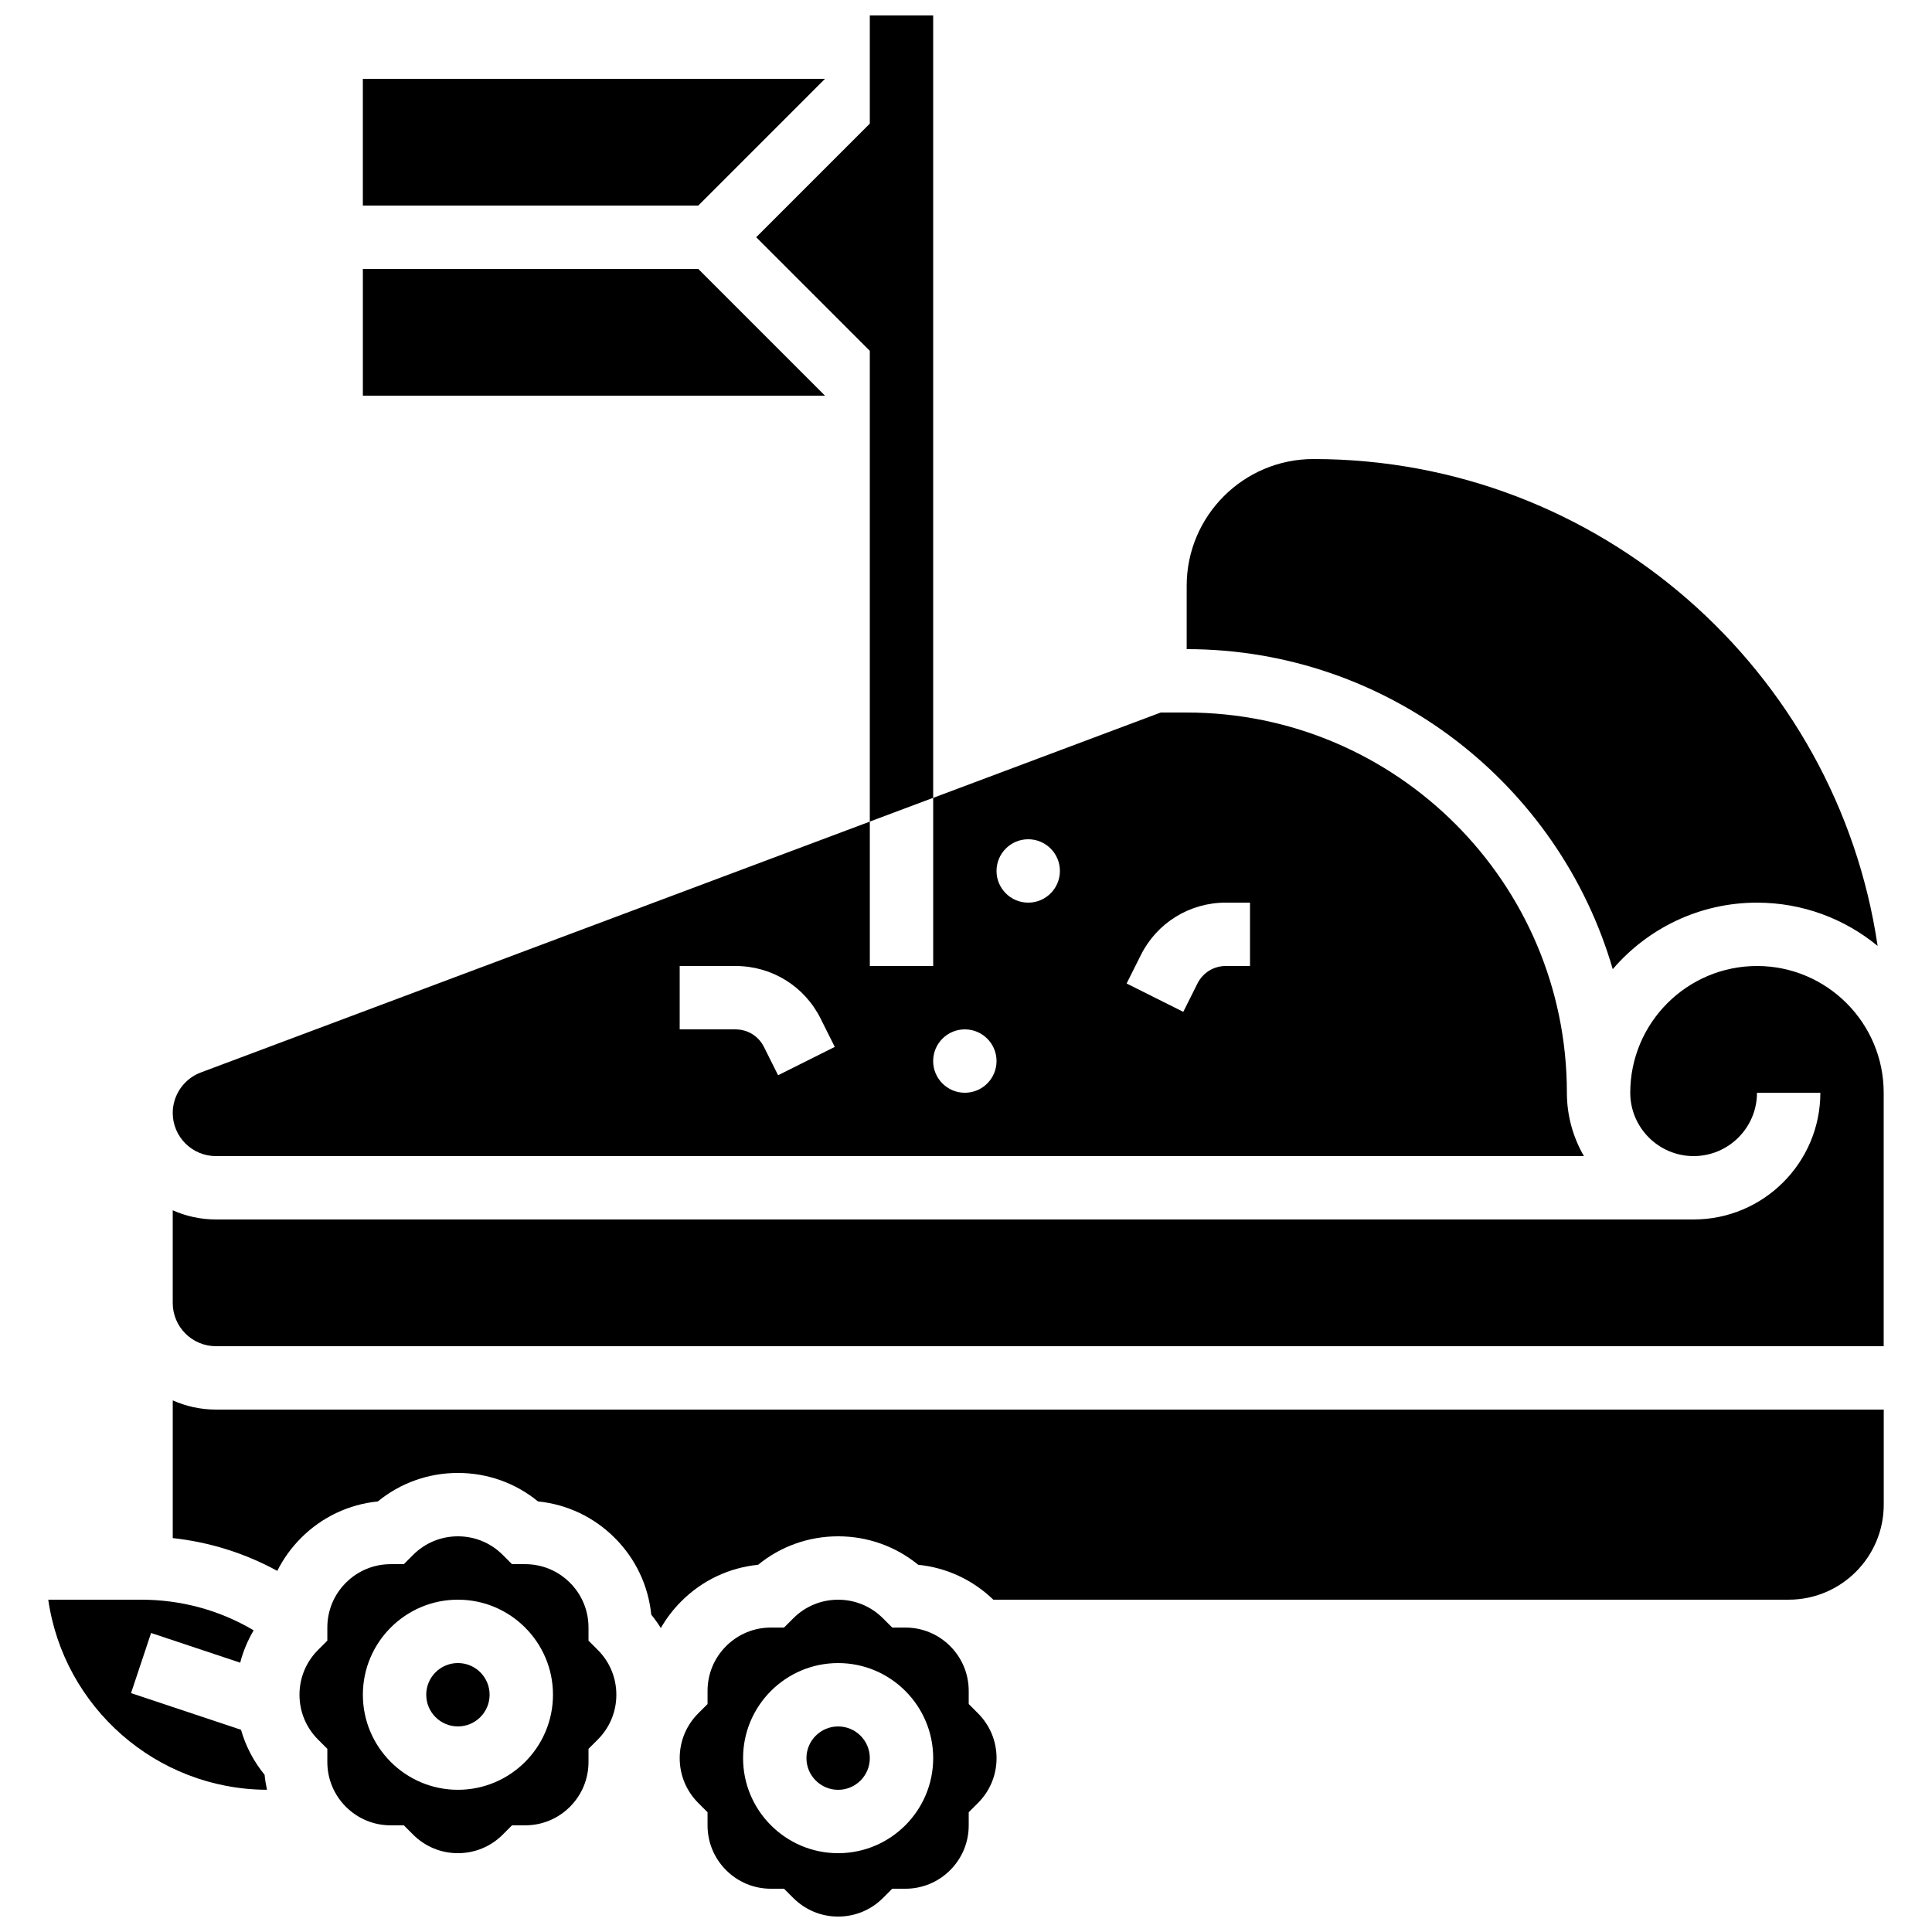
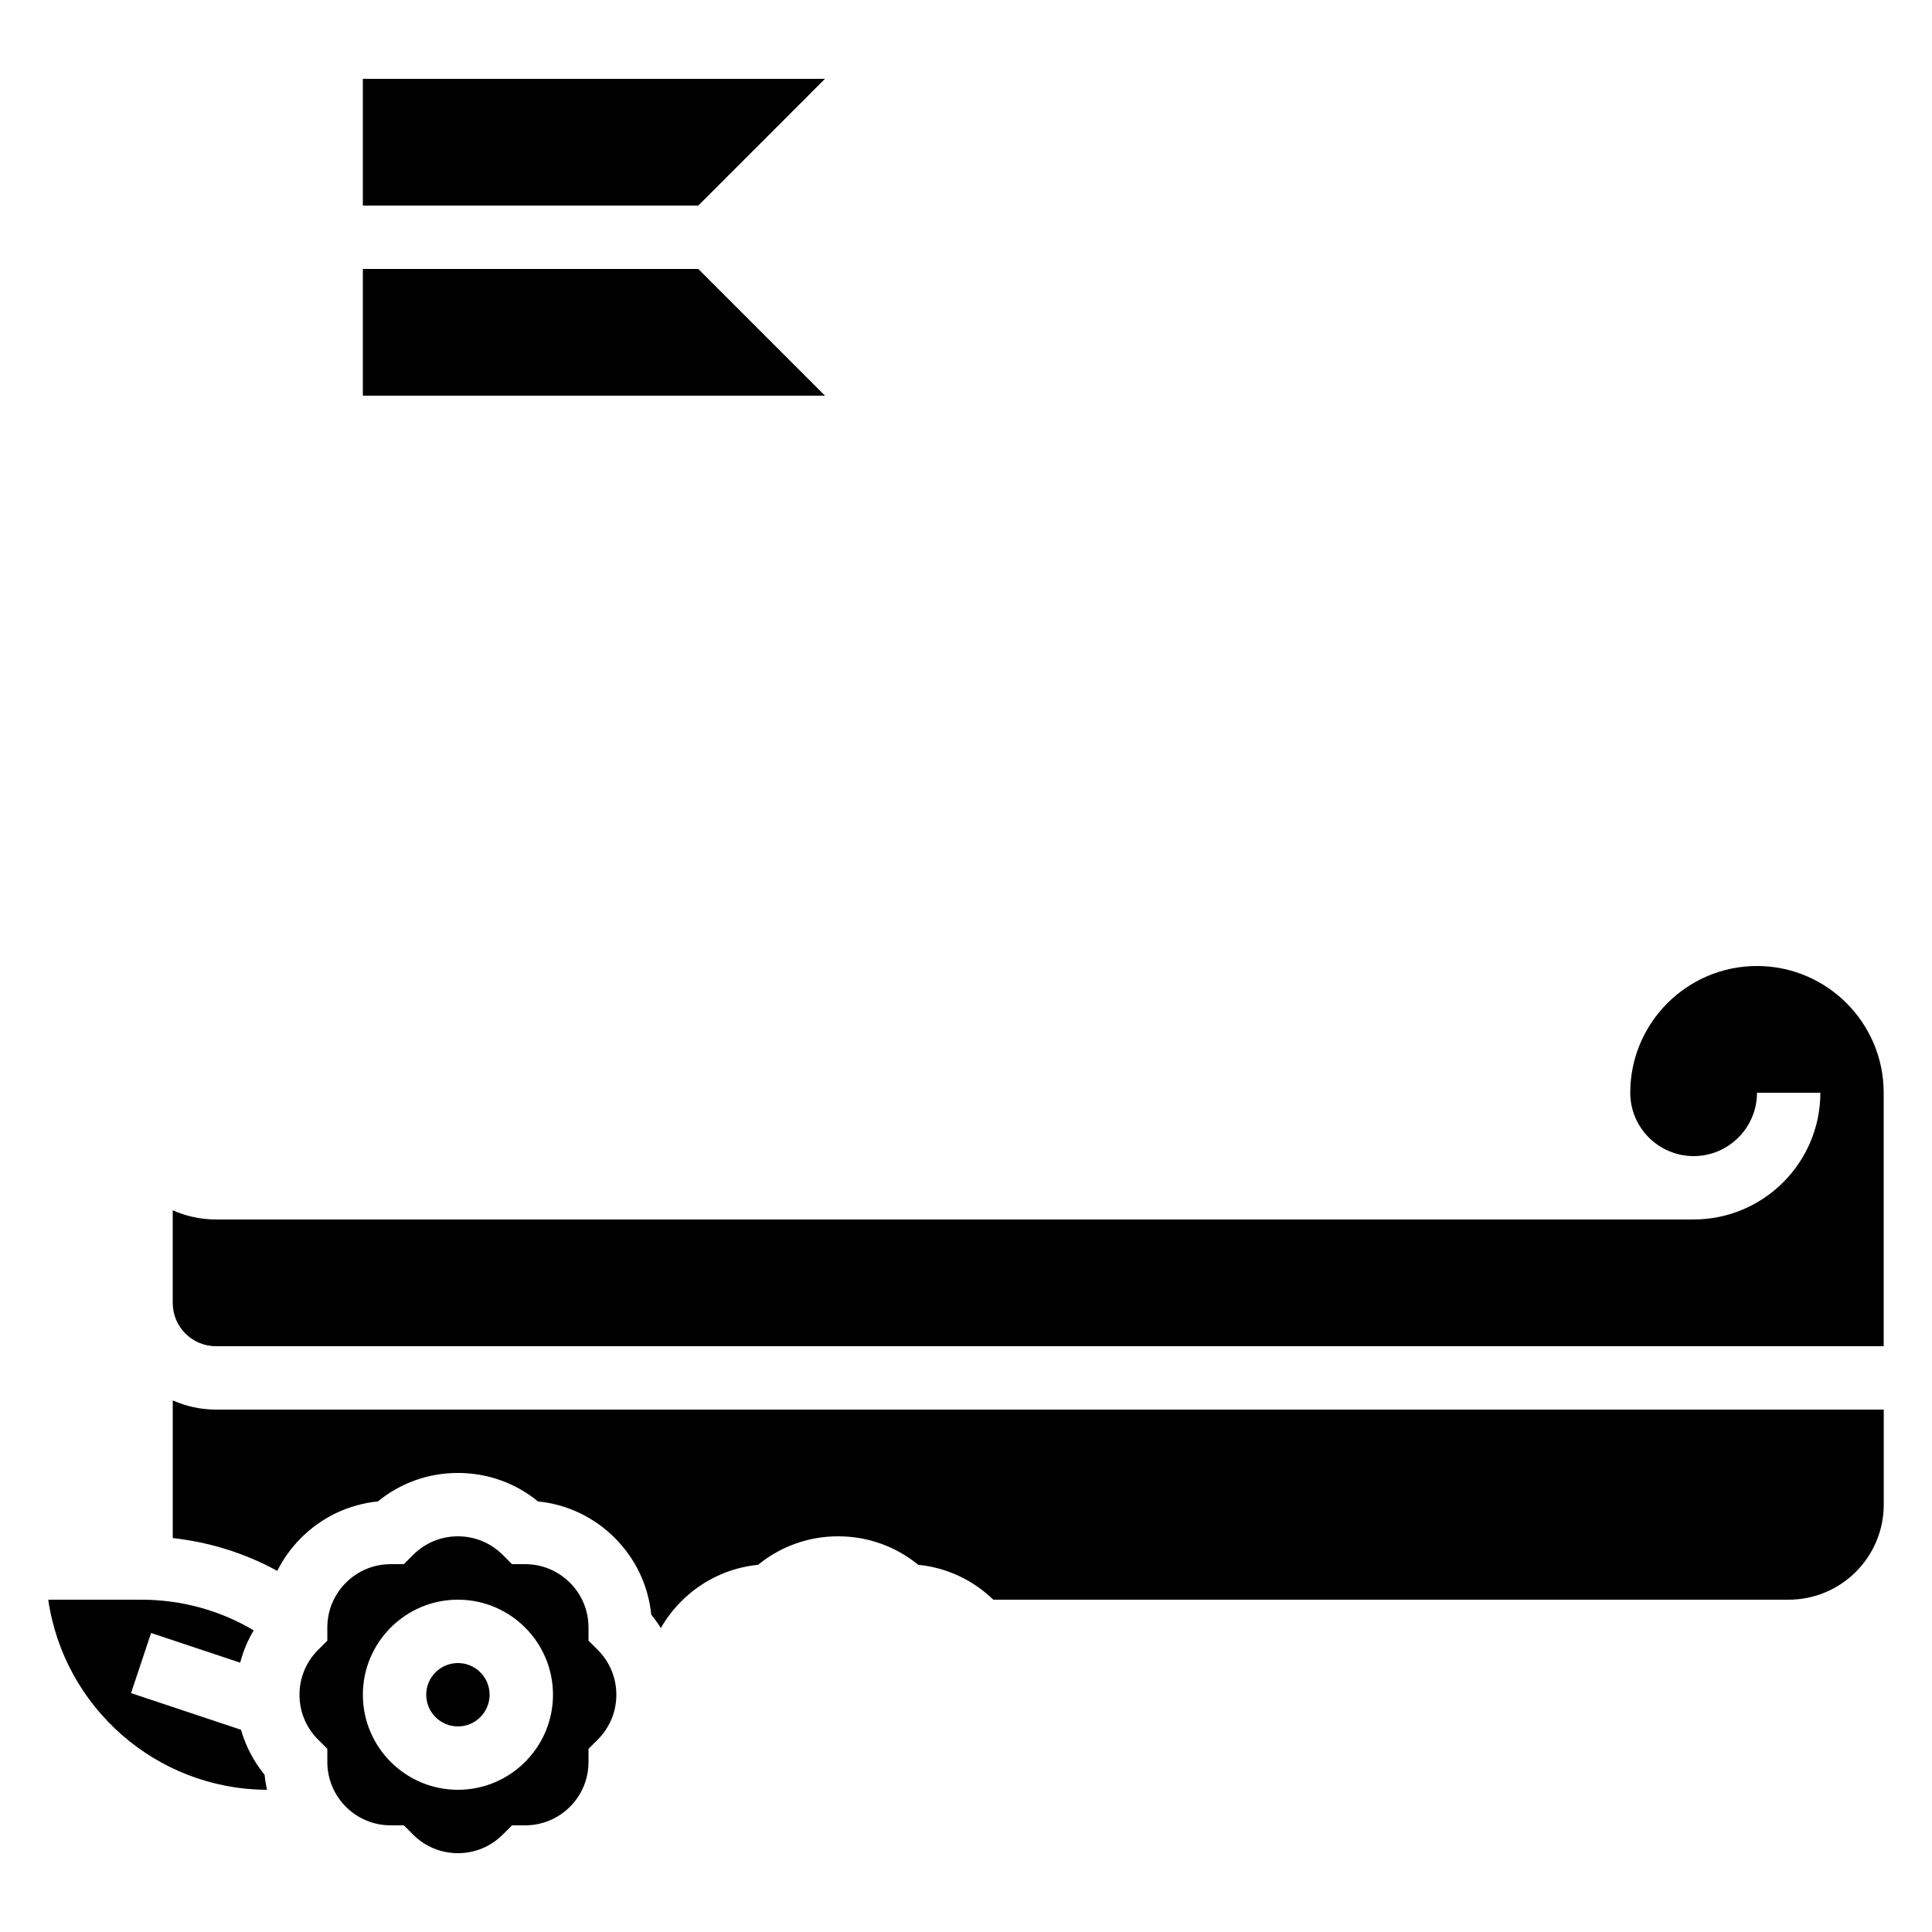
<svg xmlns="http://www.w3.org/2000/svg" width="800px" height="800px" version="1.1" viewBox="144 144 512 512">
  <defs>
    <clipPath id="b">
-       <path d="m344 148.09h48v213.91h-48z" />
-     </clipPath>
+       </clipPath>
    <clipPath id="a">
-       <path d="m324 567h85v84.902h-85z" />
-     </clipPath>
+       </clipPath>
  </defs>
  <path d="m207.87 602.41-29.145-9.715 5.312-15.934 23.613 7.871c0.781-3.016 1.988-5.898 3.574-8.578-9-5.332-19.188-8.121-29.844-8.121h-24.594c4.078 28.379 28.508 50.273 57.973 50.375-0.289-1.301-0.508-2.625-0.641-3.965-2.898-3.543-5.008-7.594-6.25-11.934z" />
  <path d="m273.75 593.12c0 4.637-3.758 8.398-8.395 8.398-4.641 0-8.398-3.762-8.398-8.398s3.758-8.395 8.398-8.395c4.637 0 8.395 3.758 8.395 8.395" />
  <path d="m299.96 578.79v-3.477c0-4.484-1.746-8.703-4.918-11.875-3.172-3.172-7.391-4.918-11.875-4.918h-3.477l-2.461-2.461c-3.172-3.172-7.391-4.918-11.875-4.918-4.484 0-8.703 1.746-11.875 4.918l-2.461 2.461h-3.477c-4.484 0-8.703 1.746-11.875 4.918-3.172 3.172-4.918 7.391-4.918 11.875v3.477l-2.461 2.461c-3.172 3.172-4.918 7.391-4.918 11.875s1.746 8.703 4.918 11.875l2.461 2.461v3.477c0 4.484 1.746 8.703 4.918 11.875 3.172 3.172 7.391 4.918 11.875 4.918h3.477l2.461 2.461c3.172 3.172 7.391 4.918 11.875 4.918 4.484 0 8.703-1.746 11.875-4.918l2.461-2.461h3.477c4.484 0 8.703-1.746 11.875-4.918 3.172-3.172 4.918-7.391 4.918-11.875v-3.477l2.461-2.461c3.172-3.172 4.918-7.391 4.918-11.875s-1.746-8.703-4.918-11.875zm-34.605 39.523c-13.891 0-25.191-11.301-25.191-25.191s11.301-25.191 25.191-25.191c13.891 0 25.191 11.301 25.191 25.191-0.004 13.891-11.301 25.191-25.191 25.191z" />
  <g clip-path="url(#b)">
    <path d="m391.3 148.09h-16.793v28.668l-30.109 30.109 30.109 30.109v124.75l16.793-6.297z" />
  </g>
-   <path d="m201.22 450.38h362.54c-2.867-4.945-4.519-10.676-4.519-16.793 0-55.562-45.199-100.76-100.76-100.76h-6.875l-60.301 22.613v44.562h-16.793v-38.266l-177.31 66.488c-4.441 1.664-7.426 5.969-7.426 10.715 0 6.309 5.133 11.441 11.445 11.441zm245.1-53.25c4.293-8.59 12.93-13.926 22.531-13.926h6.414v16.793h-6.414c-3.203 0-6.078 1.777-7.512 4.641l-3.754 7.512-15.02-7.512zm-29.832-30.719c4.637 0 8.398 3.758 8.398 8.398 0 4.637-3.758 8.398-8.398 8.398-4.637 0-8.398-3.758-8.398-8.398 0.004-4.637 3.762-8.398 8.398-8.398zm-16.793 50.383c4.637 0 8.398 3.758 8.398 8.398 0 4.637-3.758 8.398-8.398 8.398-4.637 0-8.398-3.758-8.398-8.398s3.762-8.398 8.398-8.398zm-75.57-16.793h14.812c9.602 0 18.238 5.336 22.531 13.926l3.754 7.512-15.02 7.512-3.754-7.512c-1.434-2.863-4.309-4.641-7.512-4.641l-14.812-0.004z" />
-   <path d="m571.39 400.84c9.246-10.781 22.953-17.629 38.234-17.629 12.125 0 23.262 4.305 31.965 11.469-10.738-72.895-73.695-129.03-149.52-129.03-18.52 0-33.586 15.066-33.586 33.586v16.793c53.453 0.004 98.688 35.875 112.91 84.809z" />
-   <path d="m374.51 609.92c0 4.637-3.758 8.398-8.395 8.398s-8.398-3.762-8.398-8.398 3.762-8.395 8.398-8.395 8.395 3.758 8.395 8.395" />
  <path d="m609.62 400c-18.52 0-33.586 15.066-33.586 33.586 0 9.258 7.535 16.793 16.793 16.793s16.793-7.535 16.793-16.793h16.793c0 18.52-15.066 33.586-33.586 33.586h-391.61c-4.074 0-7.941-0.875-11.441-2.434v24.578c0 6.309 5.133 11.441 11.441 11.441h441.98v-67.176c0-18.516-15.066-33.582-33.586-33.582z" />
  <path d="m189.78 515.12v36.488c9.773 1.07 19.129 4.004 27.703 8.691 1.598-3.191 3.711-6.141 6.305-8.734 5.535-5.535 12.66-8.898 20.344-9.668 5.981-4.891 13.395-7.551 21.223-7.551 7.824 0 15.242 2.656 21.219 7.547 7.684 0.77 14.809 4.133 20.344 9.668 5.535 5.535 8.898 12.656 9.668 20.34 0.93 1.133 1.773 2.32 2.539 3.551 1.469-2.566 3.285-4.953 5.43-7.098 5.535-5.535 12.66-8.898 20.344-9.668 5.977-4.891 13.395-7.547 21.219-7.547s15.242 2.656 21.219 7.547c7.484 0.75 14.434 3.965 19.902 9.246h210.78c13.891 0 25.191-11.301 25.191-25.191v-25.191l-441.98 0.004c-4.074 0-7.945-0.875-11.445-2.434z" />
  <g clip-path="url(#a)">
    <path d="m400.72 595.59v-3.477c0-4.484-1.746-8.703-4.918-11.875s-7.391-4.918-11.875-4.918h-3.477l-2.461-2.461c-3.172-3.172-7.391-4.918-11.875-4.918s-8.703 1.746-11.875 4.918l-2.461 2.461h-3.477c-4.484 0-8.703 1.746-11.875 4.918s-4.918 7.391-4.918 11.875v3.477l-2.461 2.461c-3.172 3.172-4.918 7.391-4.918 11.875s1.746 8.703 4.918 11.875l2.461 2.461v3.477c0 4.484 1.746 8.703 4.918 11.875s7.391 4.918 11.875 4.918h3.477l2.461 2.461c3.172 3.172 7.391 4.918 11.875 4.918s8.703-1.746 11.875-4.918l2.461-2.461h3.477c4.484 0 8.703-1.746 11.875-4.918s4.918-7.391 4.918-11.875v-3.477l2.461-2.461c3.172-3.172 4.918-7.391 4.918-11.875s-1.746-8.703-4.918-11.875zm-34.605 39.523c-13.891 0-25.191-11.301-25.191-25.191s11.301-25.191 25.191-25.191 25.191 11.301 25.191 25.191c-0.004 13.891-11.301 25.191-25.191 25.191z" />
  </g>
  <path d="m329.05 215.27h-88.887v33.586h122.47z" />
  <path d="m362.63 164.89h-122.47v33.59h88.887z" />
</svg>